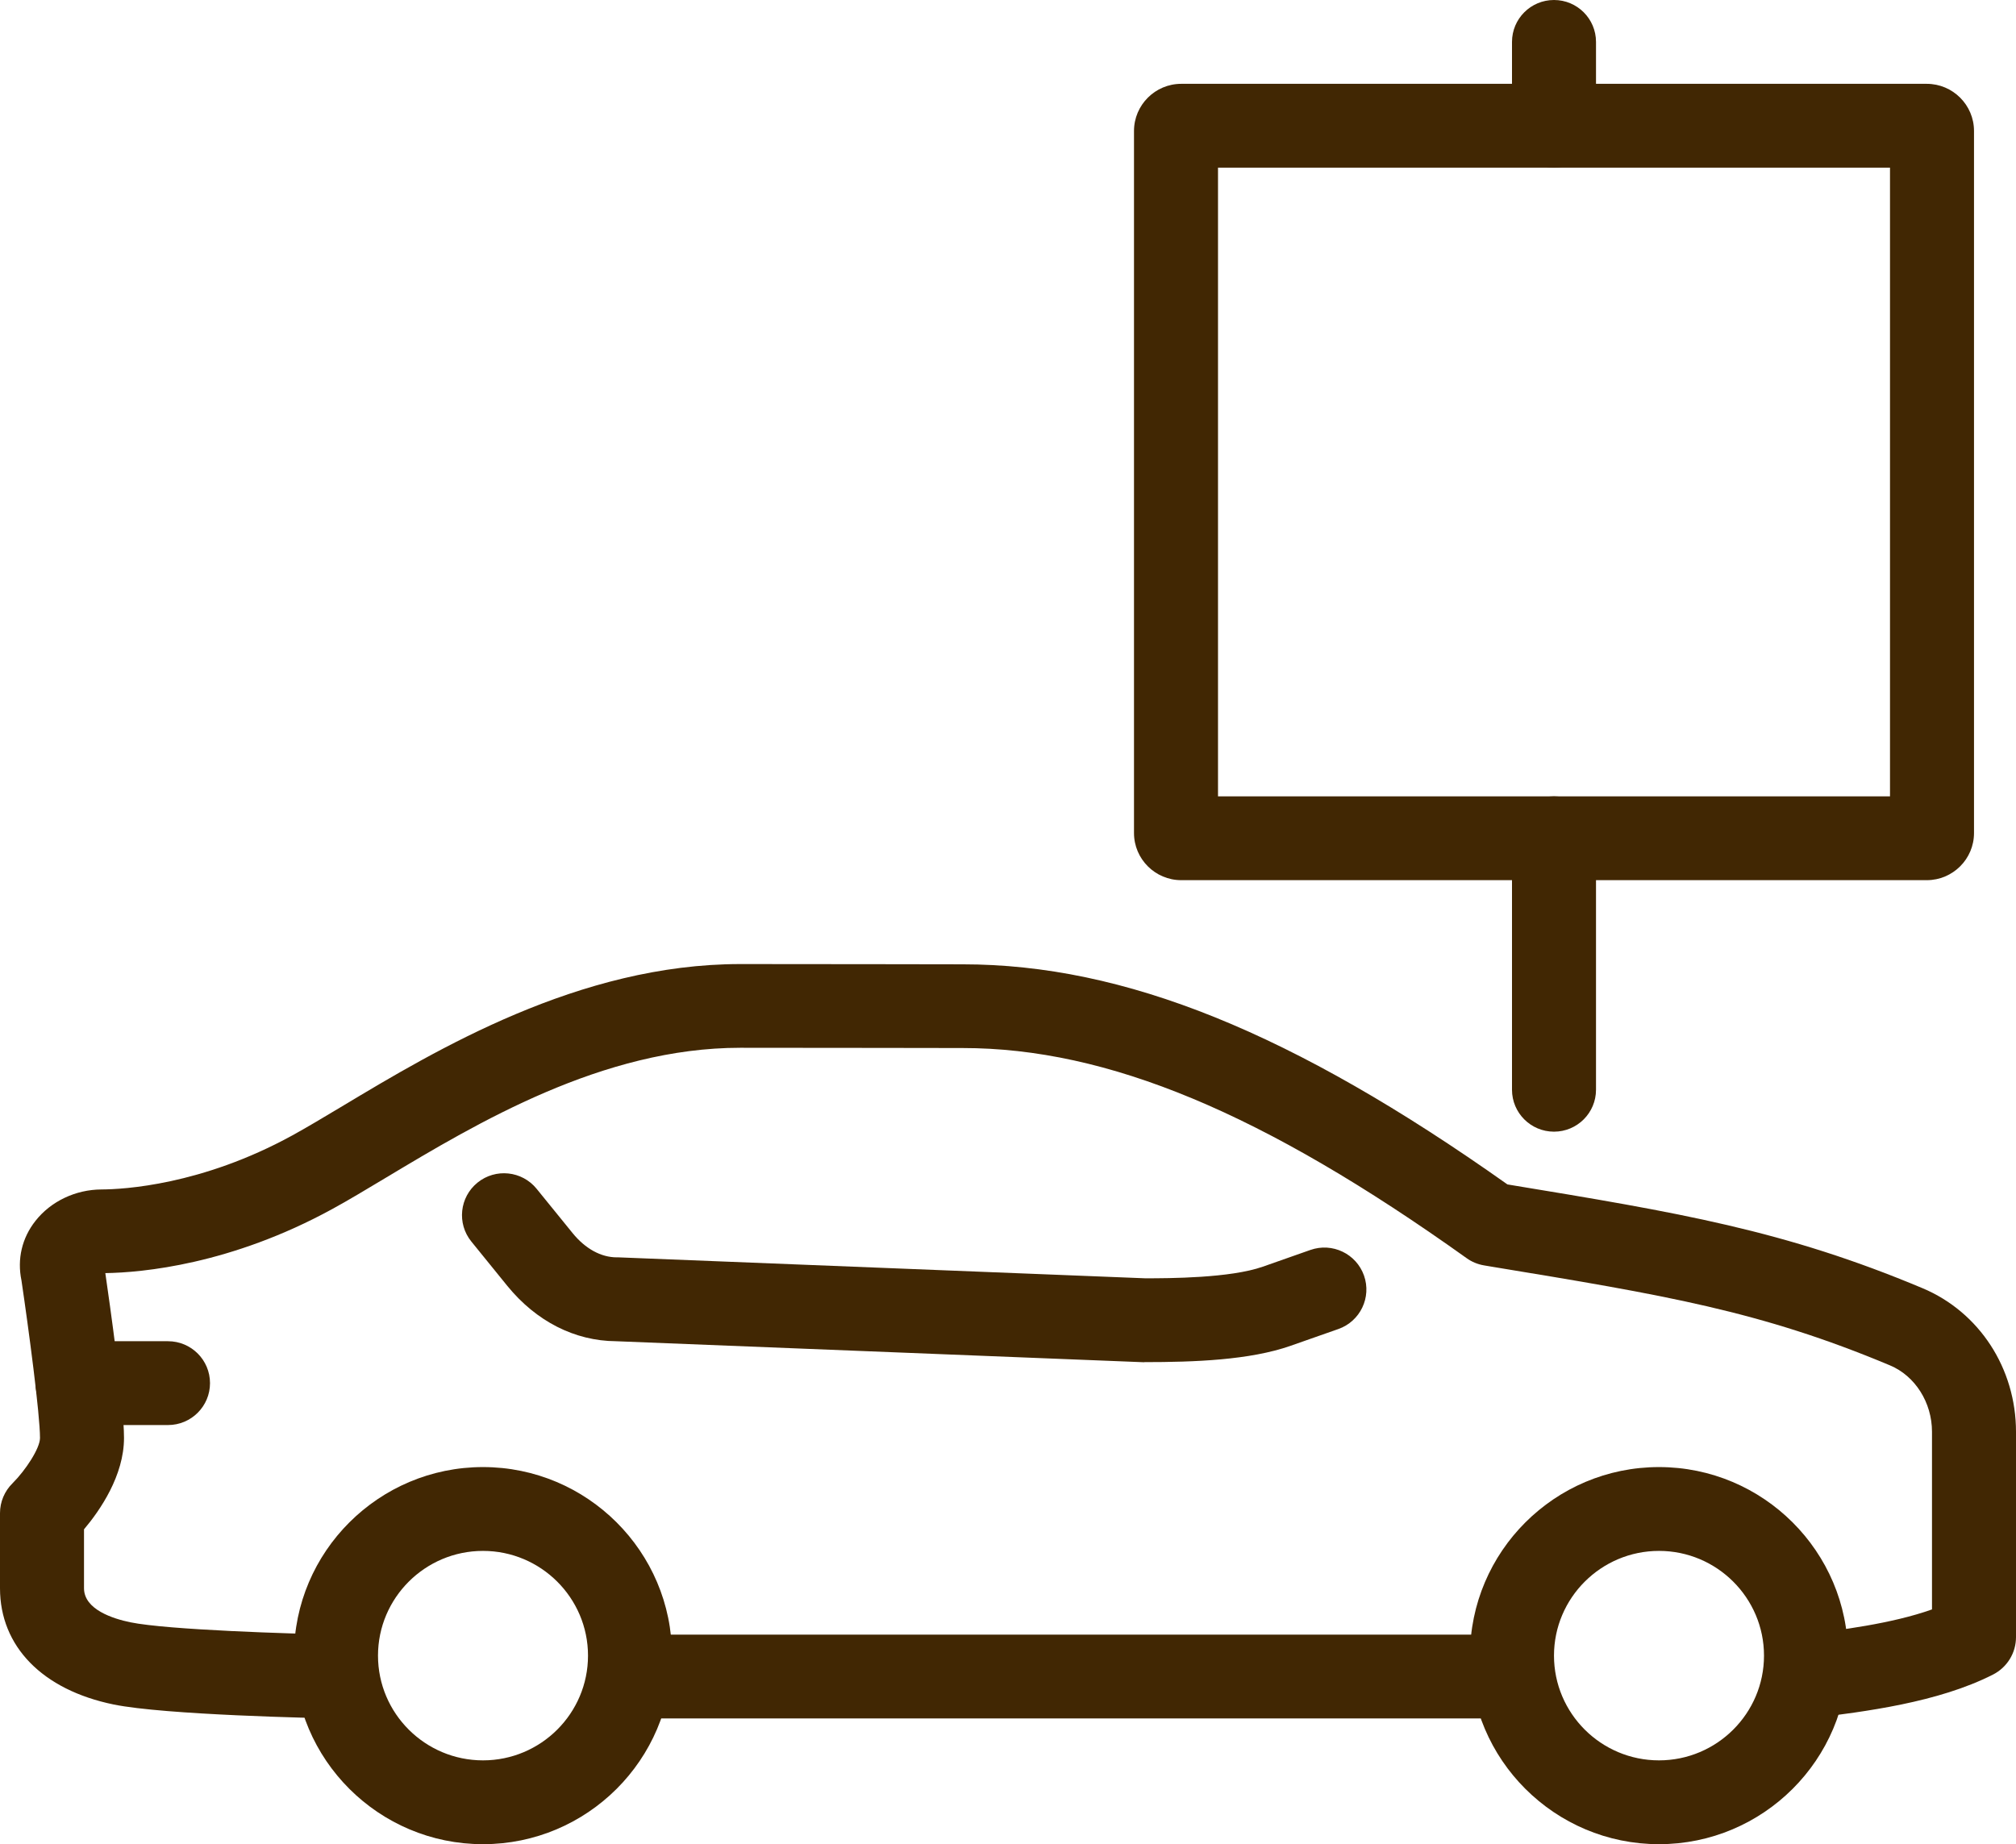
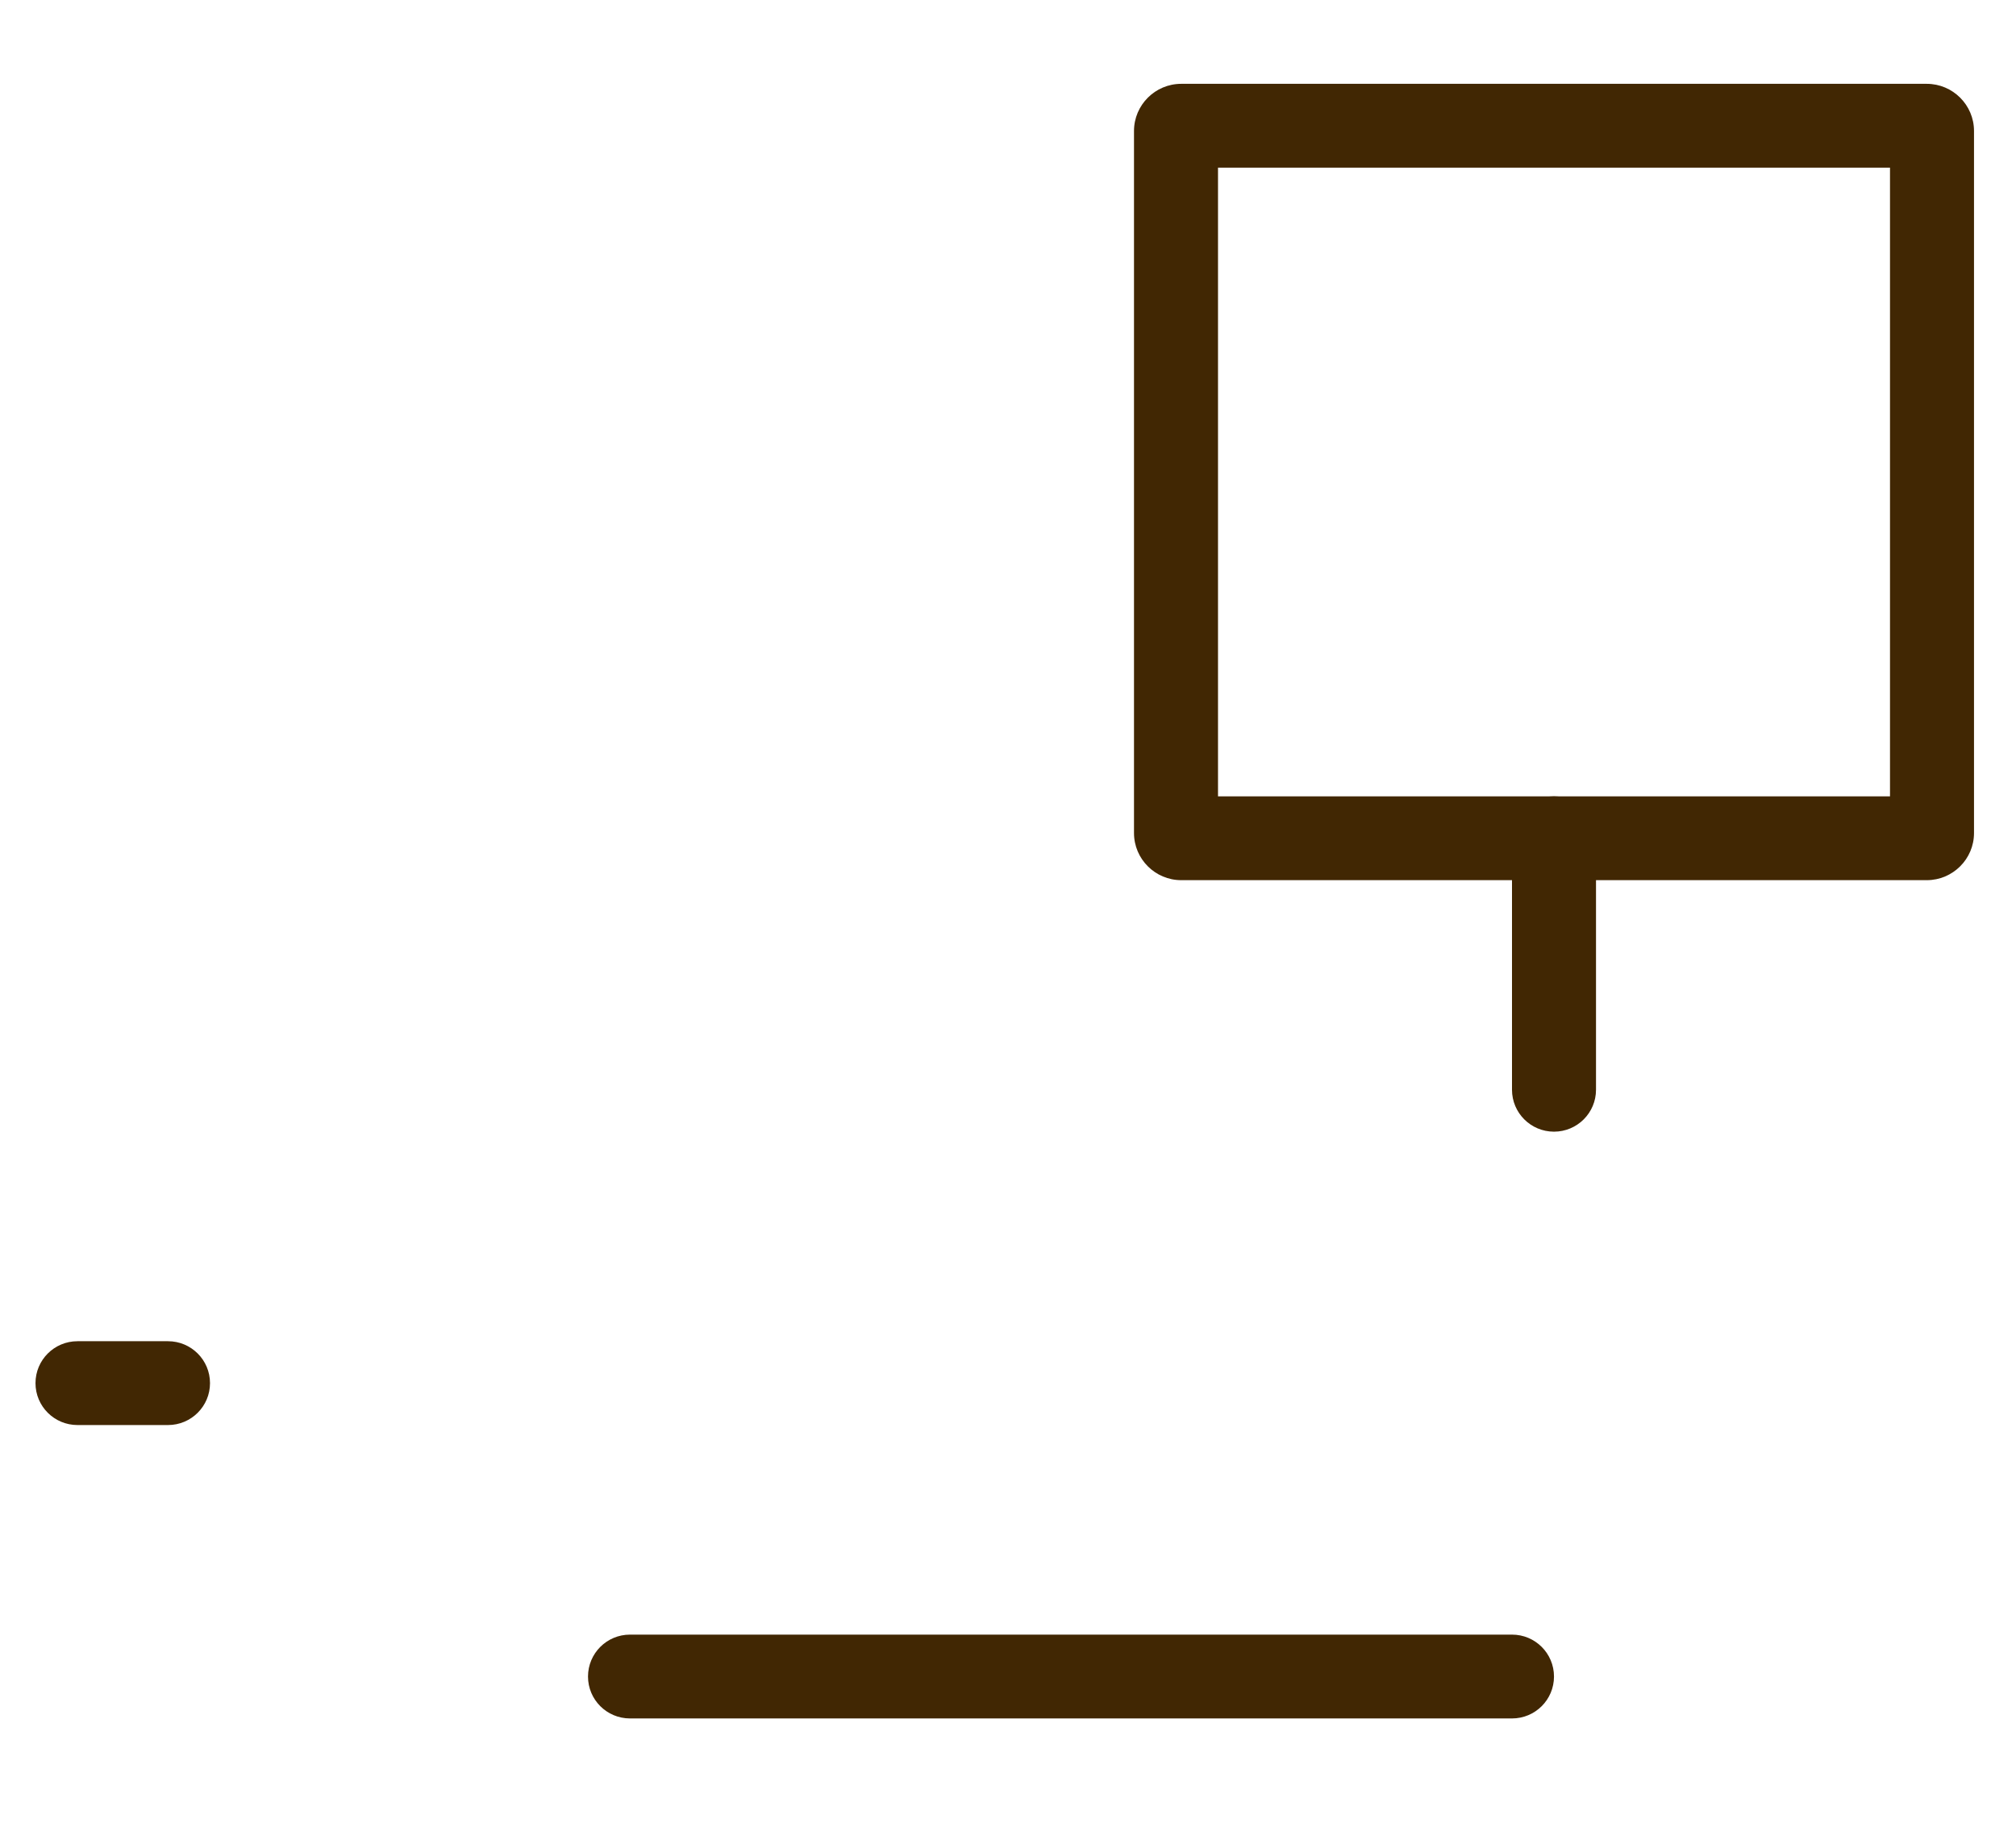
<svg xmlns="http://www.w3.org/2000/svg" width="94" height="86" viewBox="0 0 94 86" fill="none">
  <path d="M29.375 80.136C28.293 80.136 27.417 79.262 27.417 78.182C27.417 77.102 28.293 76.227 29.375 76.227H70.5C71.582 76.227 72.458 77.102 72.458 78.182C72.458 79.262 71.582 80.136 70.5 80.136H29.375Z" fill="#412703" />
-   <path d="M53.362 63.523C53.335 63.523 53.311 63.523 53.284 63.523L28.716 62.545C26.8 62.531 25.006 61.62 23.659 59.97L21.977 57.896C21.297 57.058 21.427 55.827 22.266 55.148C23.106 54.468 24.34 54.598 25.02 55.436L26.7 57.505C27.292 58.233 28.026 58.634 28.758 58.634C28.785 58.634 28.81 58.634 28.837 58.634L53.399 59.611C54.518 59.611 57.362 59.604 58.882 59.069L61.1 58.289C62.121 57.93 63.239 58.465 63.599 59.482C63.959 60.501 63.423 61.617 62.405 61.976L60.187 62.755C58.275 63.43 55.663 63.52 53.362 63.52V63.523Z" fill="#412703" />
-   <path d="M22.521 86C17.662 86 13.708 82.057 13.708 77.207C13.708 72.357 17.662 68.414 22.521 68.414C27.38 68.414 31.333 72.357 31.333 77.207C31.333 82.057 27.38 86 22.521 86ZM22.521 72.323C19.821 72.323 17.625 74.515 17.625 77.207C17.625 79.9 19.821 82.091 22.521 82.091C25.221 82.091 27.417 79.9 27.417 77.207C27.417 74.515 25.221 72.323 22.521 72.323Z" fill="#412703" />
-   <path d="M77.354 86C72.495 86 68.542 82.057 68.542 77.207C68.542 72.357 72.495 68.414 77.354 68.414C82.213 68.414 86.167 72.357 86.167 77.207C86.167 82.057 82.213 86 77.354 86ZM77.354 72.323C74.654 72.323 72.458 74.515 72.458 77.207C72.458 79.9 74.654 82.091 77.354 82.091C80.054 82.091 82.25 79.9 82.25 77.207C82.25 74.515 80.054 72.323 77.354 72.323Z" fill="#412703" />
-   <path d="M84.206 80.136C83.232 80.136 82.387 79.411 82.265 78.421C82.132 77.349 82.894 76.374 83.968 76.242C85.802 76.015 88.201 75.722 90.083 75.052V66.765C90.083 65.406 89.298 64.163 88.125 63.672C82.074 61.133 77.621 60.398 69.535 59.066L69.203 59.01C68.906 58.961 68.625 58.846 68.383 58.671C58.892 51.893 51.646 48.873 44.885 48.873C44.88 48.873 37.918 48.861 34.516 48.861C28.095 48.861 22.244 52.37 17.973 54.932C17.084 55.465 16.244 55.971 15.5 56.377C10.759 58.974 6.622 59.343 4.911 59.369C5.106 60.716 5.782 65.448 5.782 67.053C5.782 68.812 4.666 70.43 3.917 71.317V74.063C3.917 75.059 5.275 75.487 6.083 75.653C7.819 76.01 13.615 76.188 15.703 76.227C16.785 76.247 17.645 77.139 17.625 78.219C17.605 79.298 16.719 80.163 15.63 80.136C14.825 80.122 7.696 79.978 5.292 79.484C1.978 78.802 0 76.777 0 74.065V70.562C0 70.036 0.213 69.533 0.588 69.166C1.187 68.57 1.865 67.539 1.865 67.058C1.865 65.951 1.339 61.996 1.001 59.711C0.793 58.715 1.023 57.73 1.657 56.929C2.374 56.02 3.525 55.472 4.734 55.468C5.75 55.463 9.39 55.27 13.615 52.956C14.291 52.585 15.062 52.123 15.956 51.588C20.357 48.947 27.008 44.957 34.516 44.957C37.921 44.957 44.887 44.969 44.887 44.969C52.42 44.969 60.268 48.138 70.287 55.233C78.321 56.557 83.197 57.368 89.643 60.073C92.289 61.185 94 63.811 94 66.77V76.347C94 77.082 93.586 77.754 92.93 78.089C90.358 79.399 86.94 79.819 84.448 80.127C84.368 80.136 84.287 80.141 84.206 80.141V80.136Z" fill="#412703" />
  <path d="M7.833 66.454H3.613C2.531 66.454 1.655 65.58 1.655 64.5C1.655 63.42 2.531 62.545 3.613 62.545H7.833C8.915 62.545 9.792 63.42 9.792 64.5C9.792 65.58 8.915 66.454 7.833 66.454Z" fill="#412703" />
  <path d="M89.838 41.045H55.078C53.864 41.045 52.875 40.059 52.875 38.847V6.108C52.875 4.896 53.864 3.909 55.078 3.909H89.838C91.053 3.909 92.042 4.896 92.042 6.108V38.847C92.042 40.059 91.053 41.045 89.838 41.045ZM56.792 37.136H88.125V7.818H56.792V37.136Z" fill="#412703" />
  <path d="M72.458 52.773C71.376 52.773 70.5 51.898 70.5 50.818V39.091C70.5 38.011 71.376 37.136 72.458 37.136C73.54 37.136 74.417 38.011 74.417 39.091V50.818C74.417 51.898 73.54 52.773 72.458 52.773Z" fill="#412703" />
-   <path d="M72.458 7.818C71.376 7.818 70.5 6.944 70.5 5.864V1.955C70.5 0.875 71.376 0 72.458 0C73.54 0 74.417 0.875 74.417 1.955V5.864C74.417 6.944 73.54 7.818 72.458 7.818Z" fill="#412703" />
</svg>